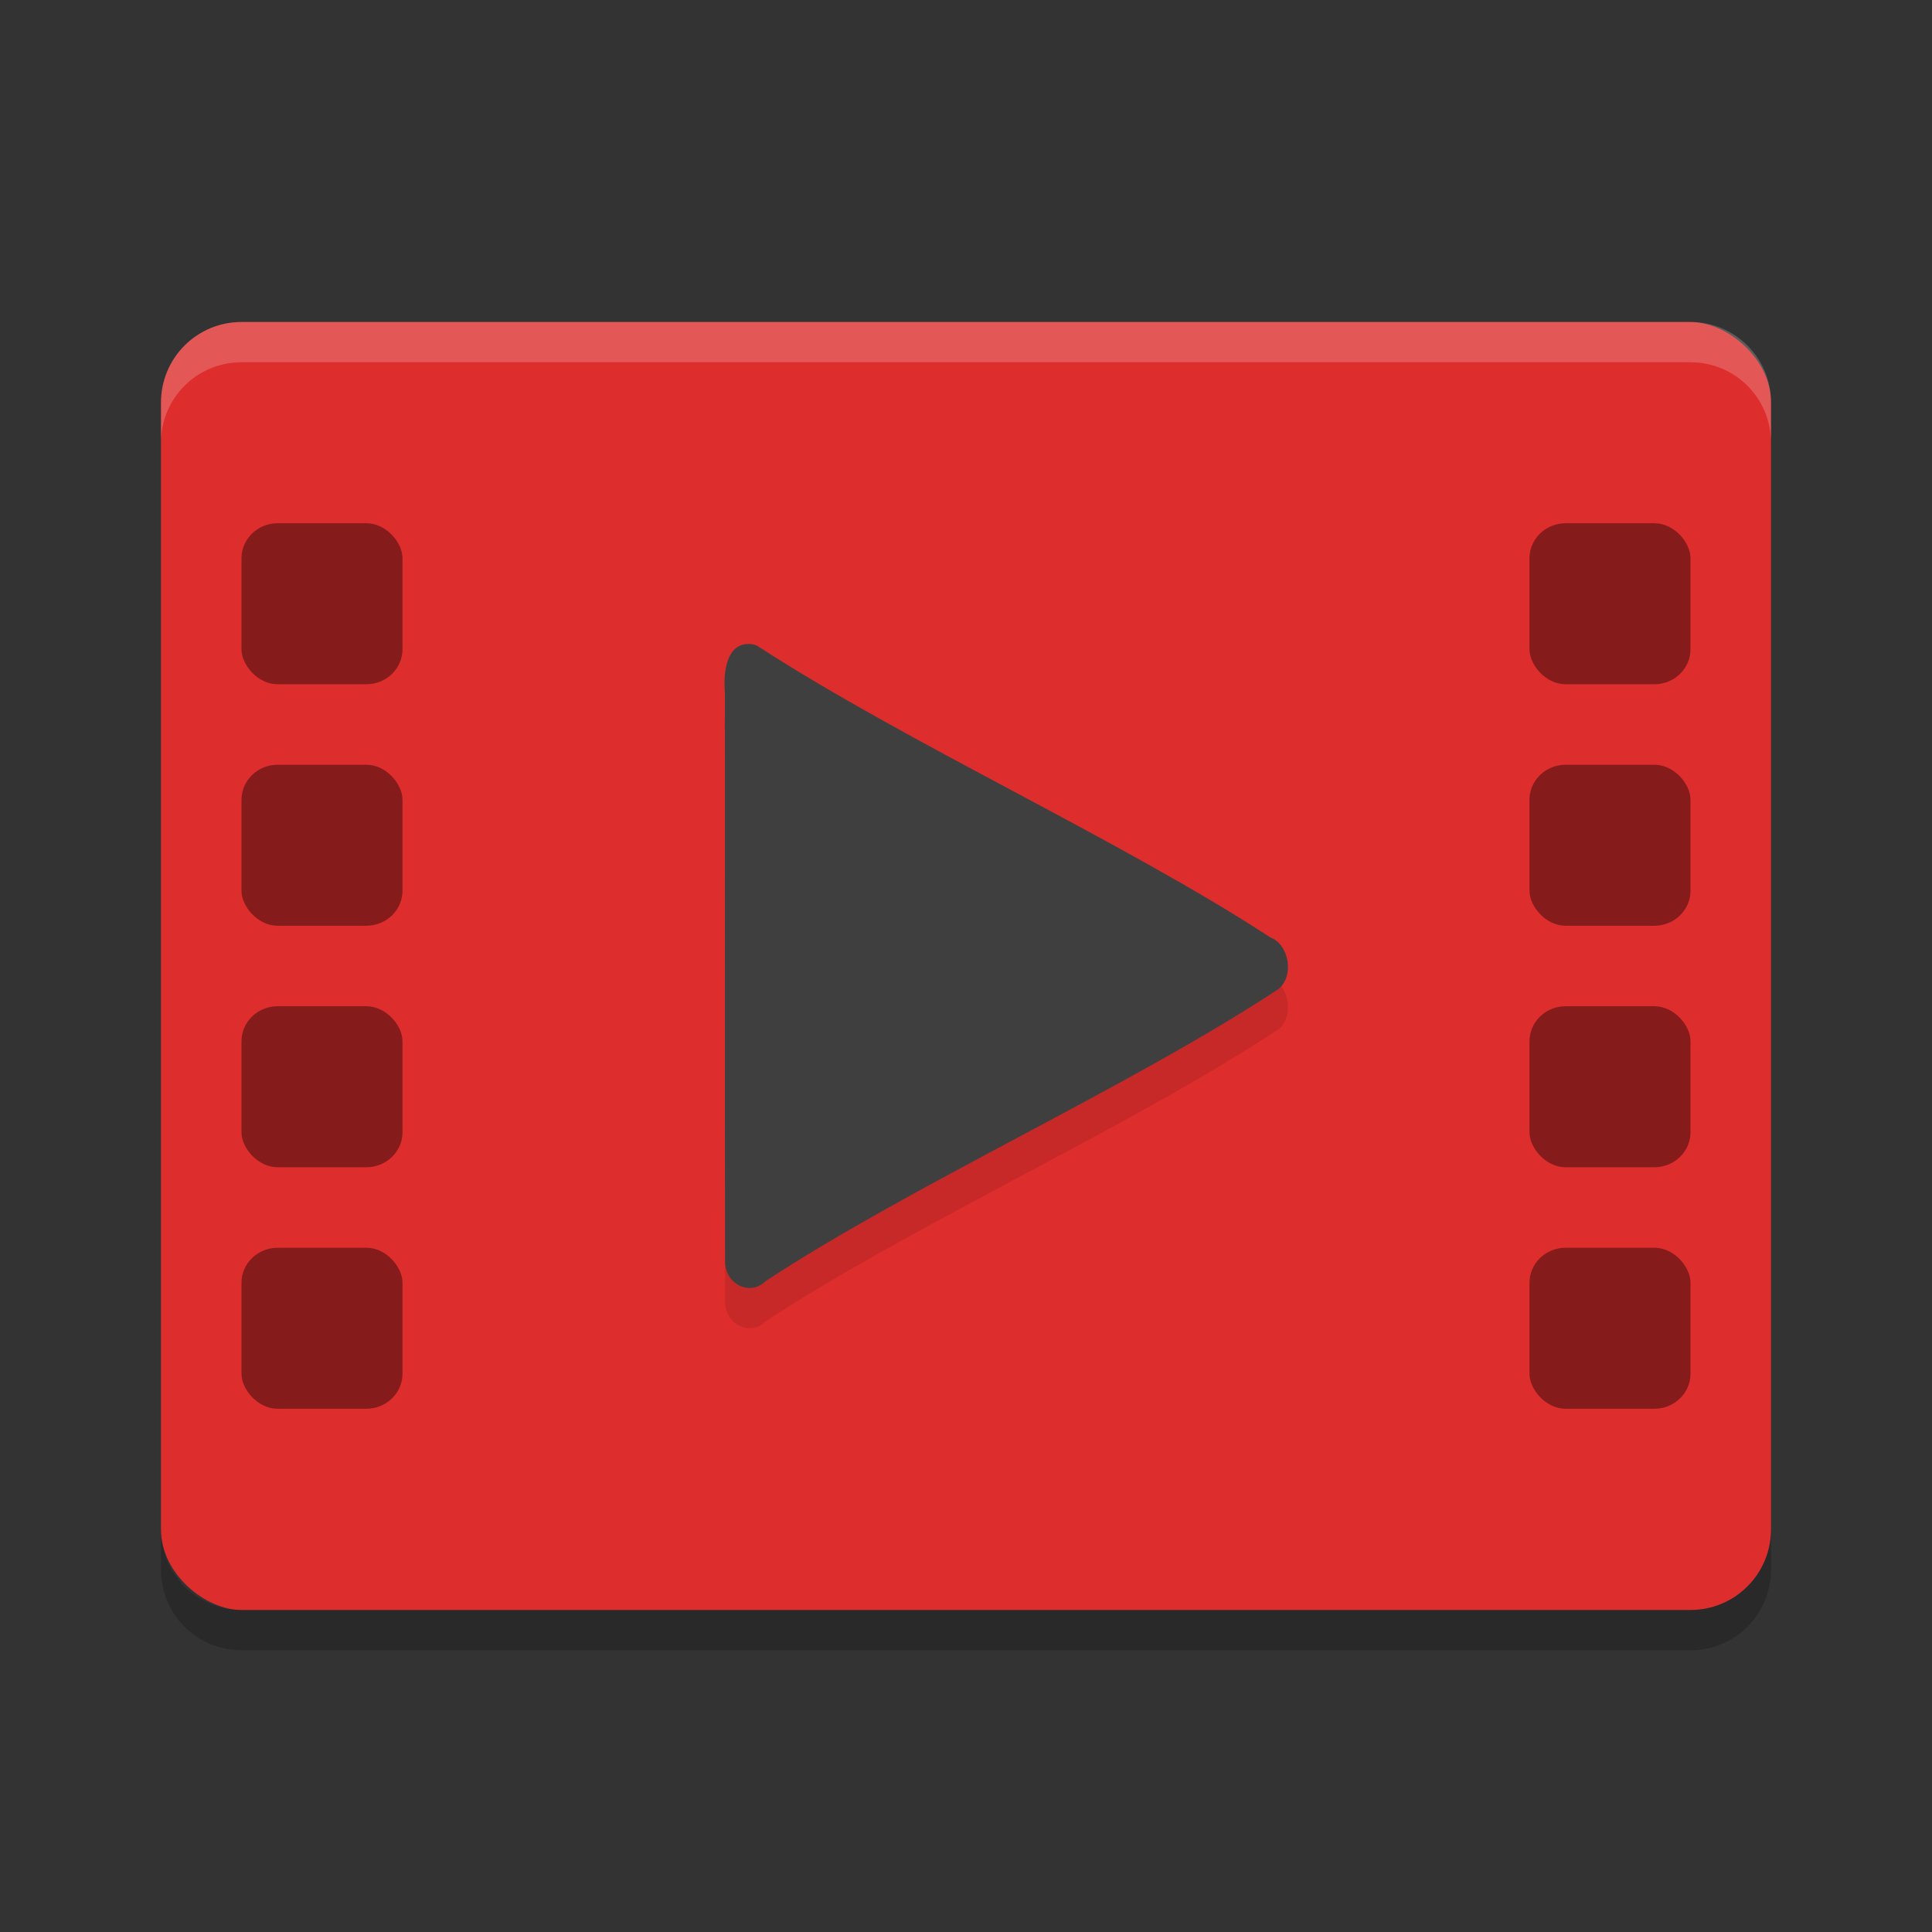
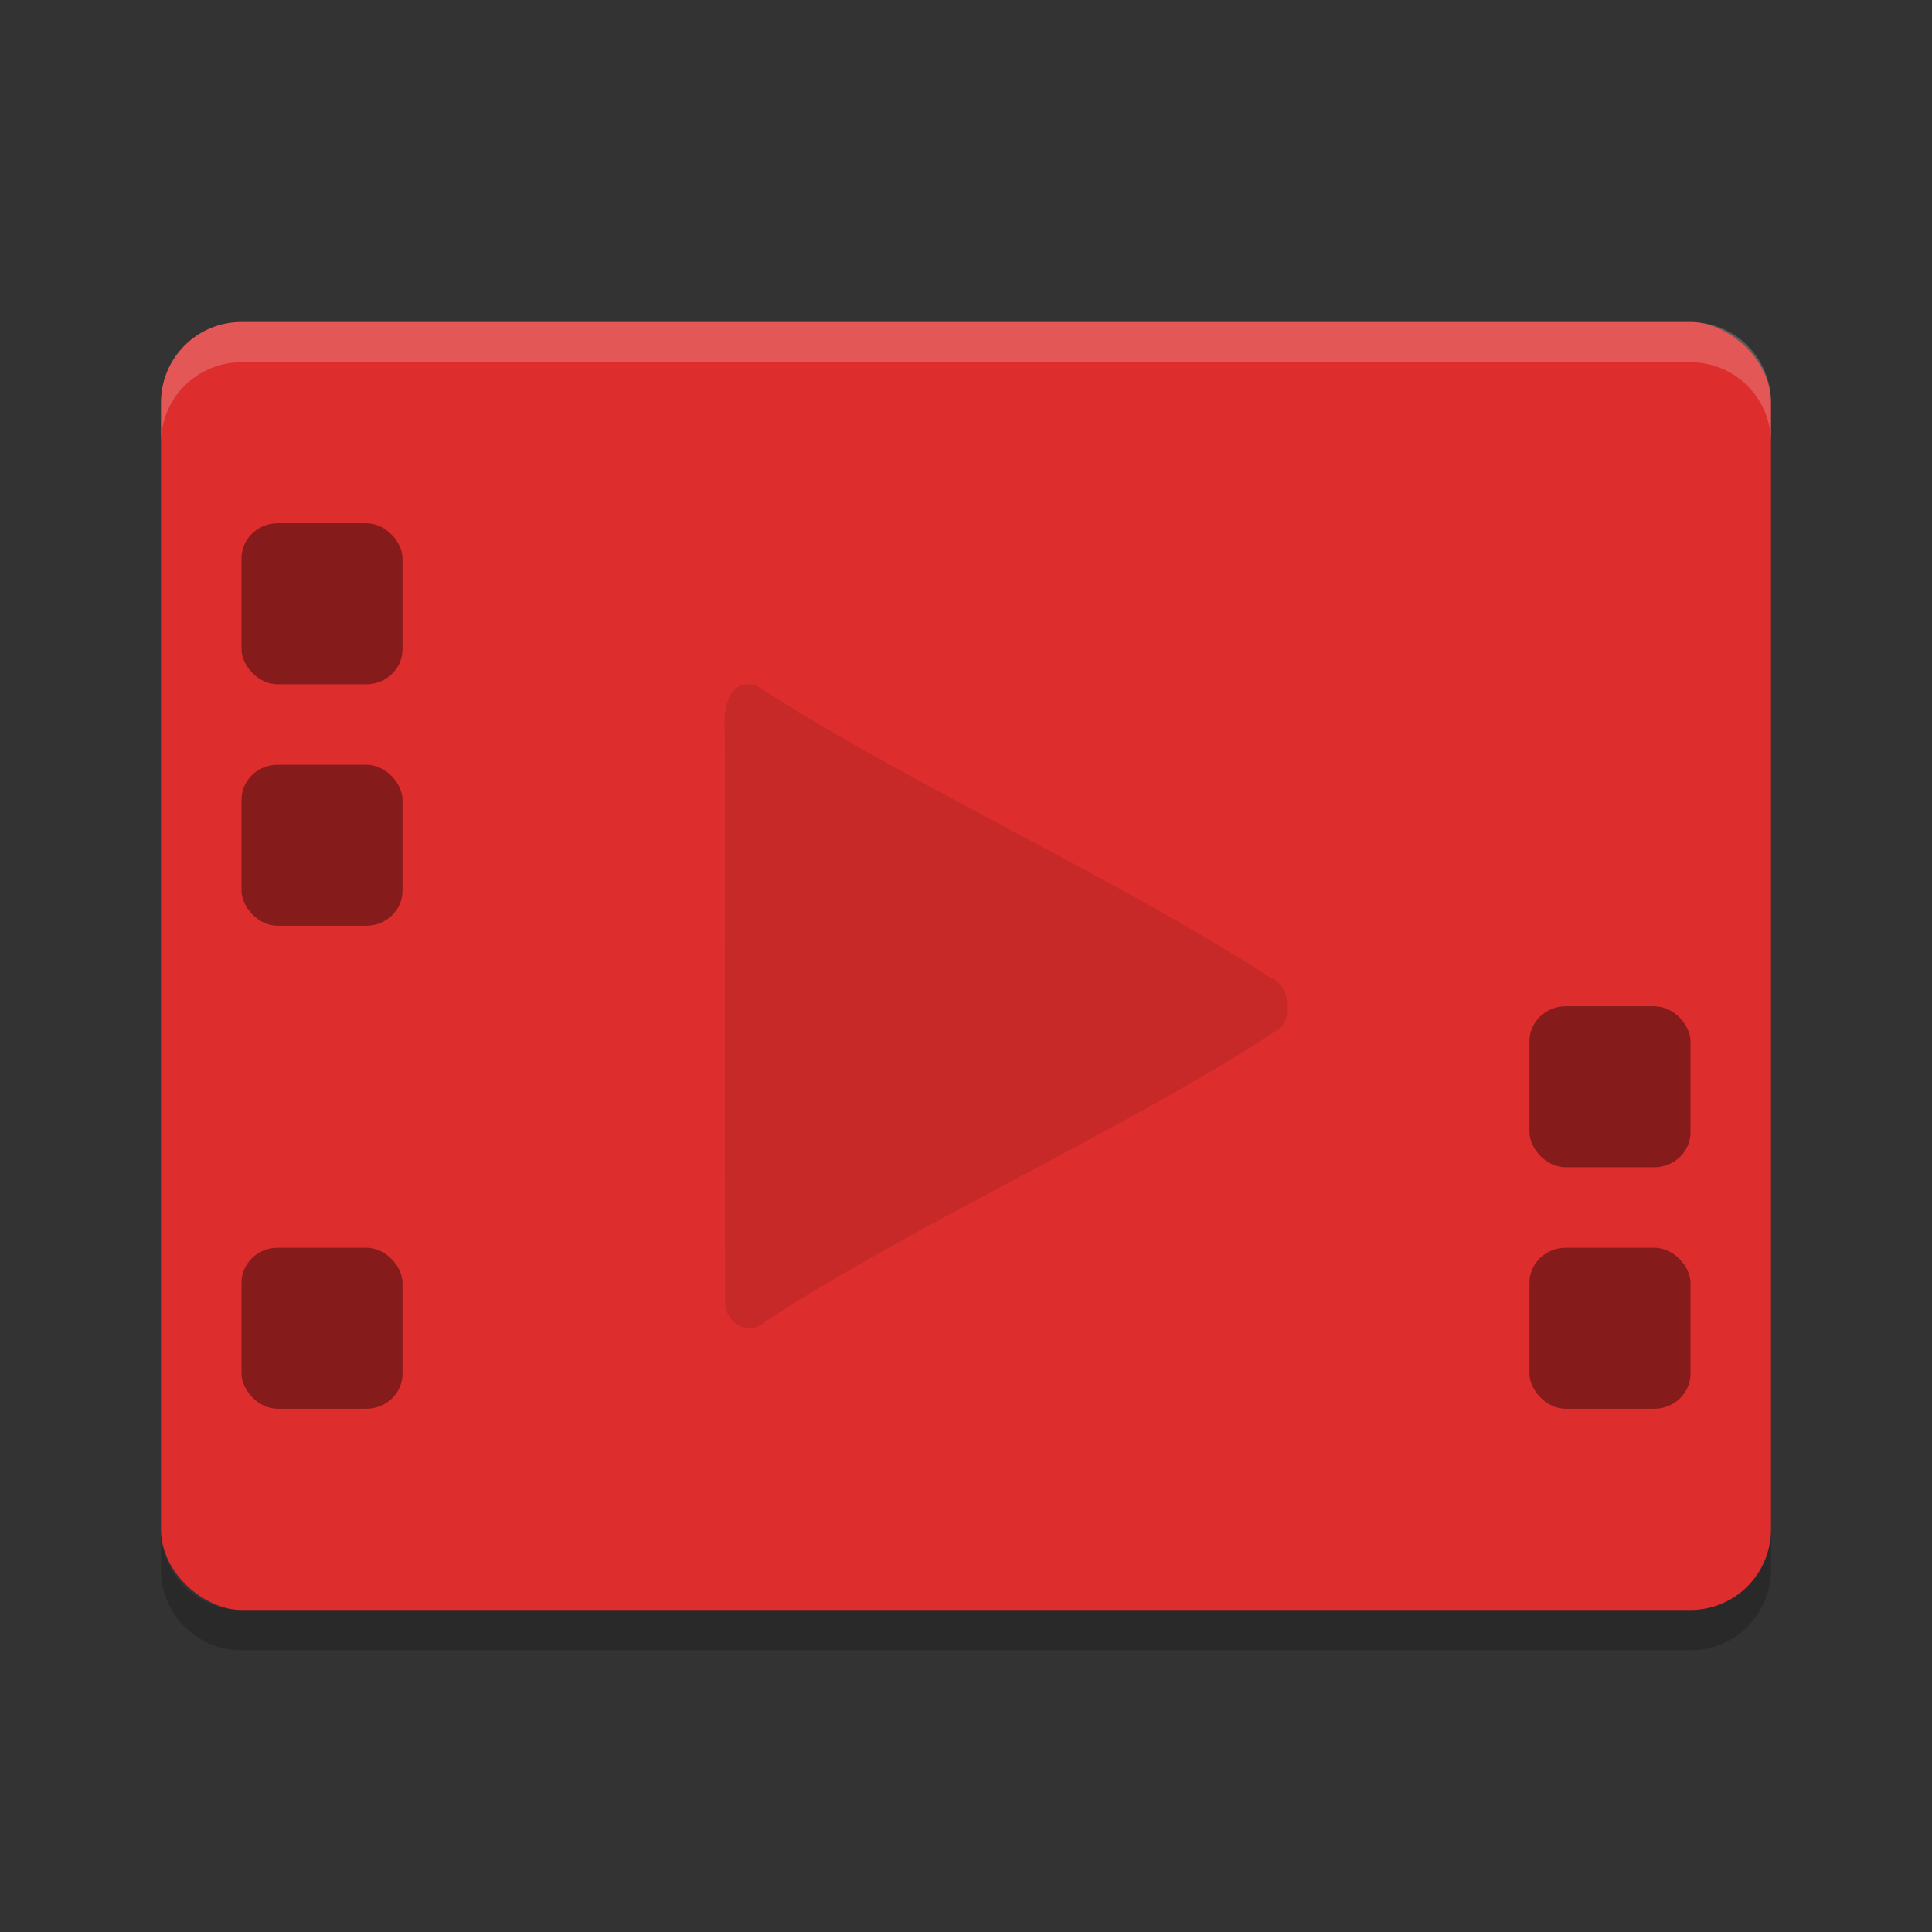
<svg xmlns="http://www.w3.org/2000/svg" width="48" height="48" version="1">
  <rect width="100%" height="100%" fill="#333333" stroke="none" />
  <rect transform="matrix(0,-1,-1,0,0,0)" x="-40" y="-44" width="32" height="40" rx="2" ry="2" style="fill:#dd2d2d" />
  <path d="m6 8c-1.108 0-2 0.892-2 2v1c0-1.108 0.892-2 2-2h36c1.108 0 2 0.892 2 2v-1c0-1.108-0.892-2-2-2h-36z" style="fill:#ffffff;opacity:.2" />
  <path d="m4 38v1c0 1.108 0.892 2 2 2h36c1.108 0 2-0.892 2-2v-1c0 1.108-0.892 2-2 2h-36c-1.108 0-2-0.892-2-2z" style="opacity:.2" />
  <rect x="6" y="13" width="4" height="4" rx=".899" ry=".871" style="opacity:.4" />
  <rect x="6" y="31" width="4" height="4" rx=".899" ry=".871" style="opacity:.4" />
-   <rect x="6" y="25" width="4" height="4" rx=".899" ry=".871" style="opacity:.4" />
  <rect x="6" y="19" width="4" height="4" rx=".899" ry=".871" style="opacity:.4" />
-   <rect x="38" y="13" width="4" height="4" rx=".899" ry=".871" style="opacity:.4" />
  <rect x="38" y="31" width="4" height="4" rx=".899" ry=".871" style="opacity:.4" />
  <rect x="38" y="25" width="4" height="4" rx=".899" ry=".871" style="opacity:.4" />
-   <rect x="38" y="19" width="4" height="4" rx=".899" ry=".871" style="opacity:.4" />
  <path d="m18.603 17c-0.545-0.011-0.638 0.69-0.593 1.195 4e-3 4.732-7e-3 9.464 5e-3 14.196 0.048 0.566 0.656 0.792 1.001 0.441 3.693-2.423 9.064-4.829 12.751-7.262 0.402-0.335 0.248-1.115-0.201-1.277-3.693-2.413-9.051-4.839-12.746-7.244-0.069-0.033-0.143-0.05-0.217-0.05z" style="opacity:.1" />
-   <path d="m18.603 16c-0.545-0.011-0.638 0.69-0.593 1.195 4e-3 4.732-7e-3 9.464 5e-3 14.196 0.048 0.566 0.656 0.792 1.001 0.441 3.693-2.423 9.064-4.829 12.751-7.262 0.402-0.335 0.248-1.115-0.201-1.277-3.693-2.413-9.051-4.839-12.746-7.244-0.069-0.033-0.143-0.05-0.217-0.05z" style="fill:#3f3f3f" />
+   <path d="m18.603 16z" style="fill:#3f3f3f" />
</svg>